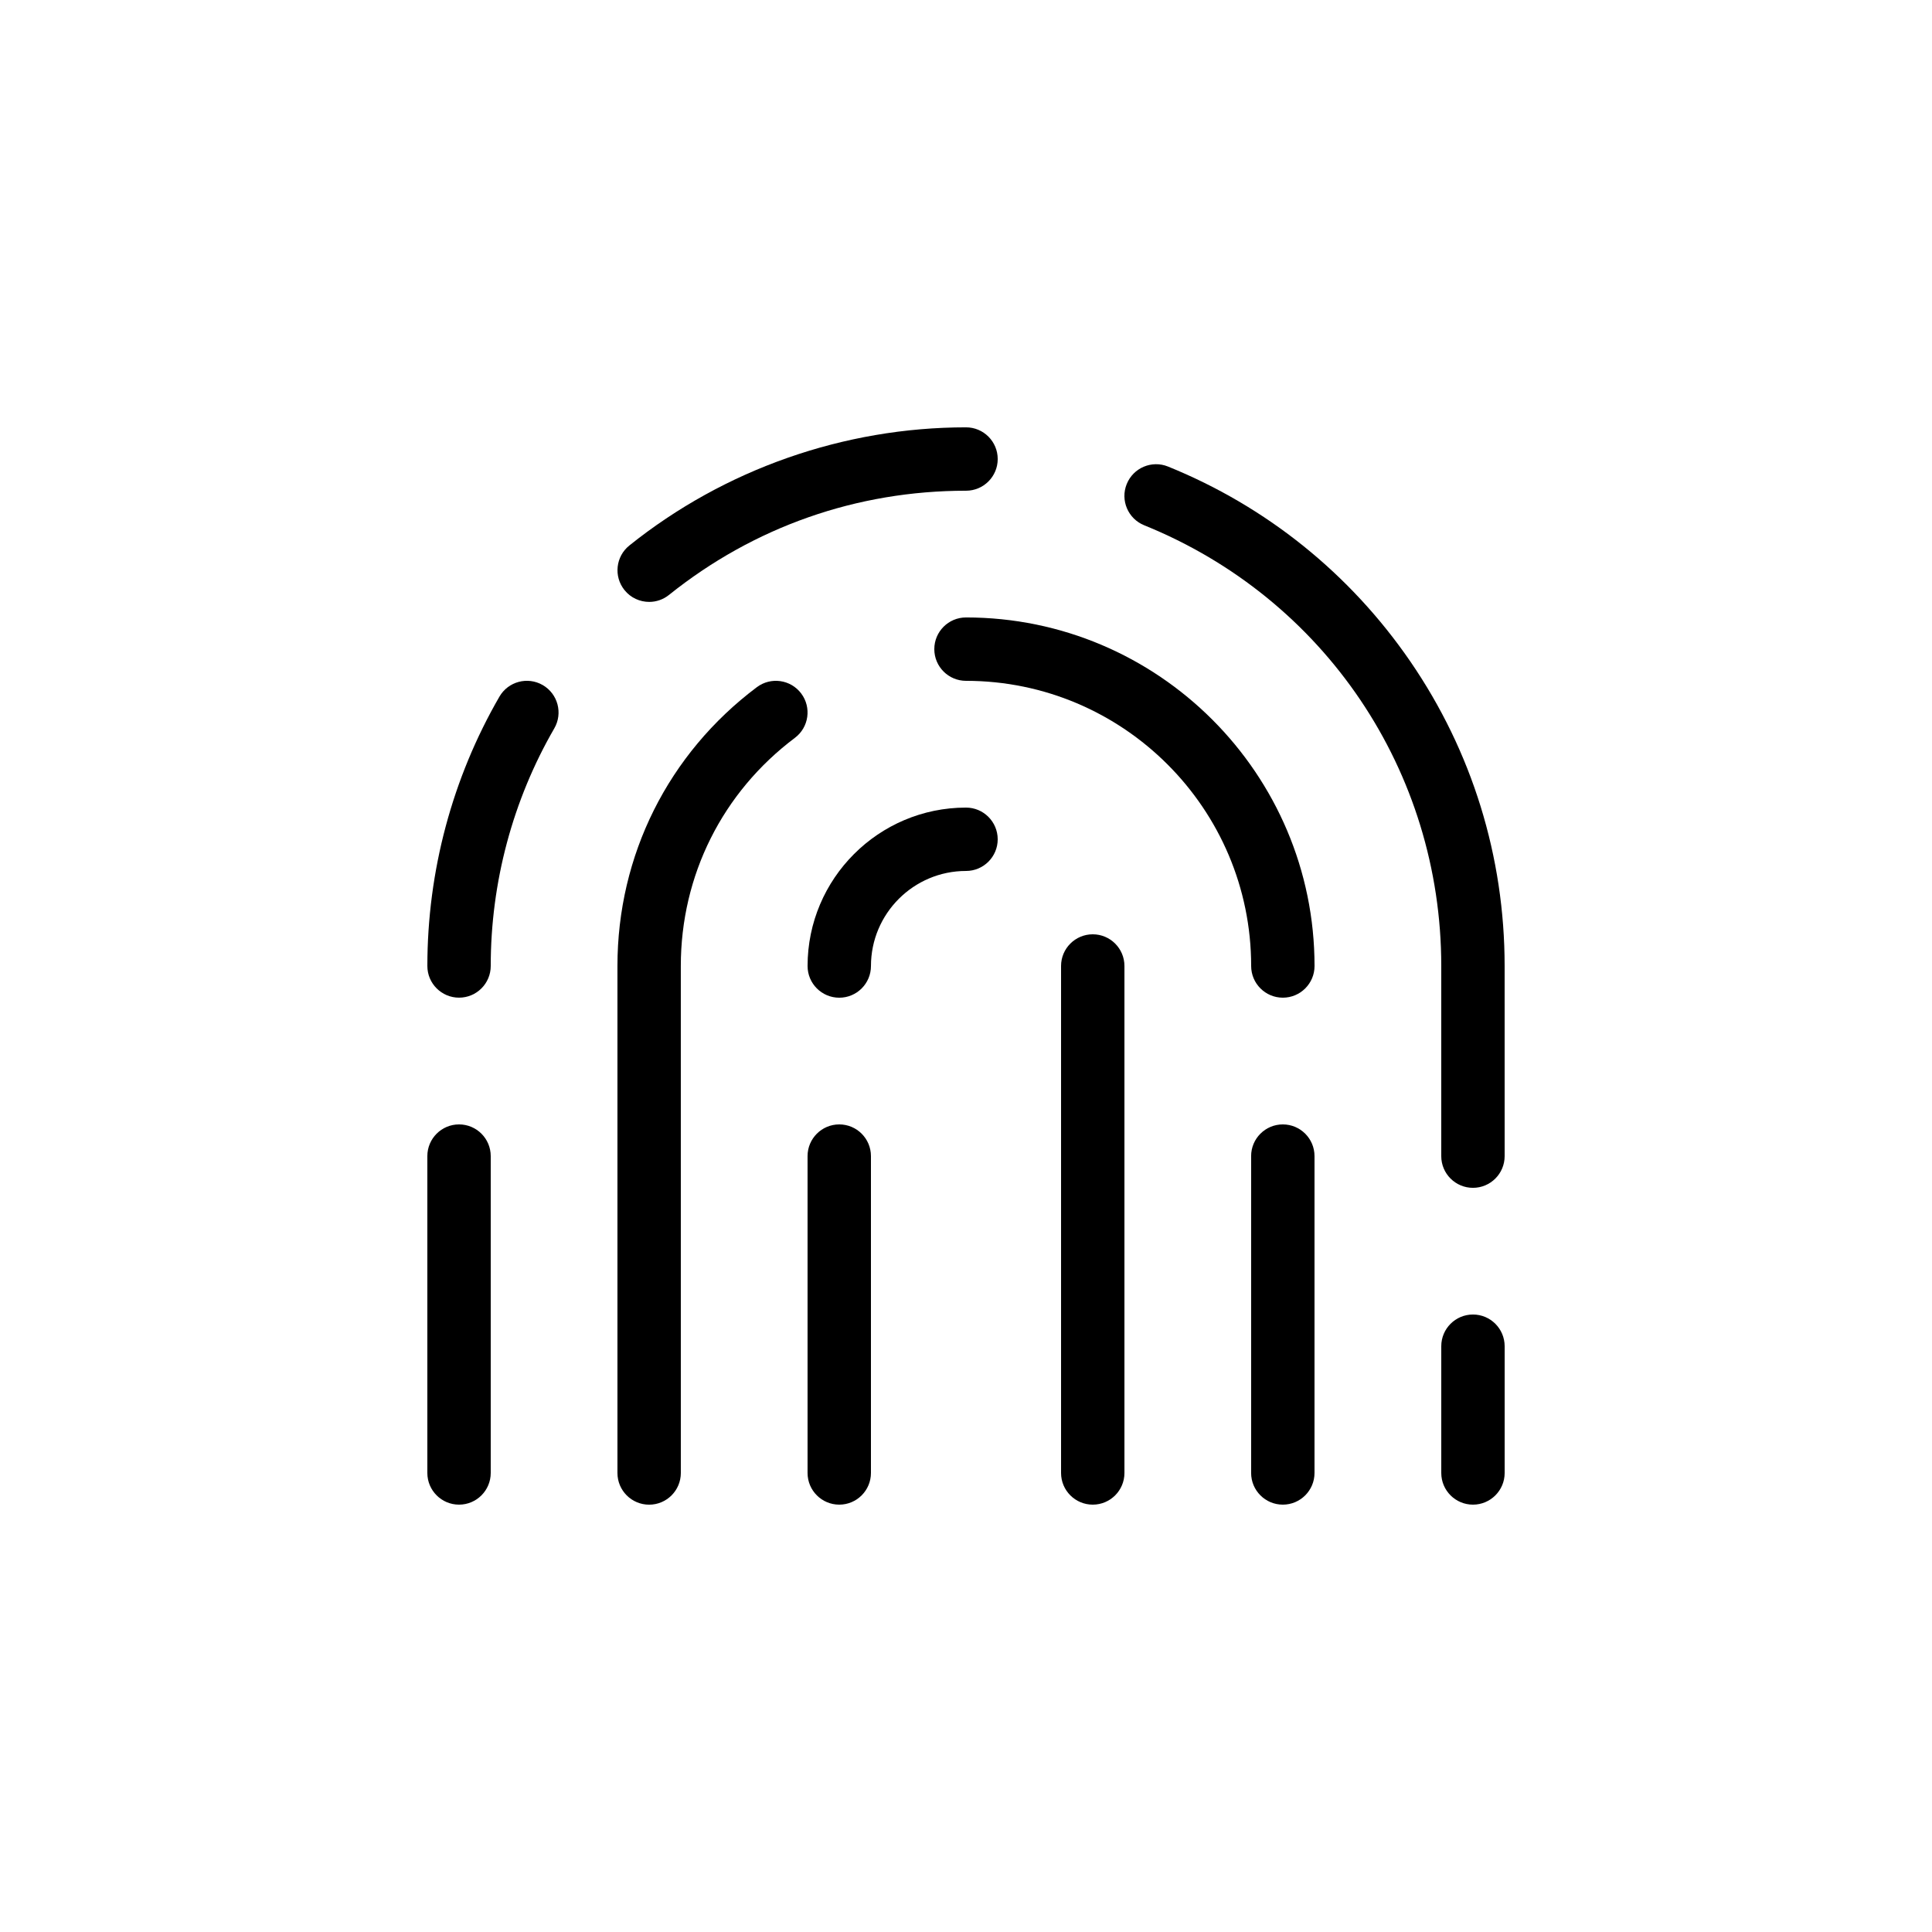
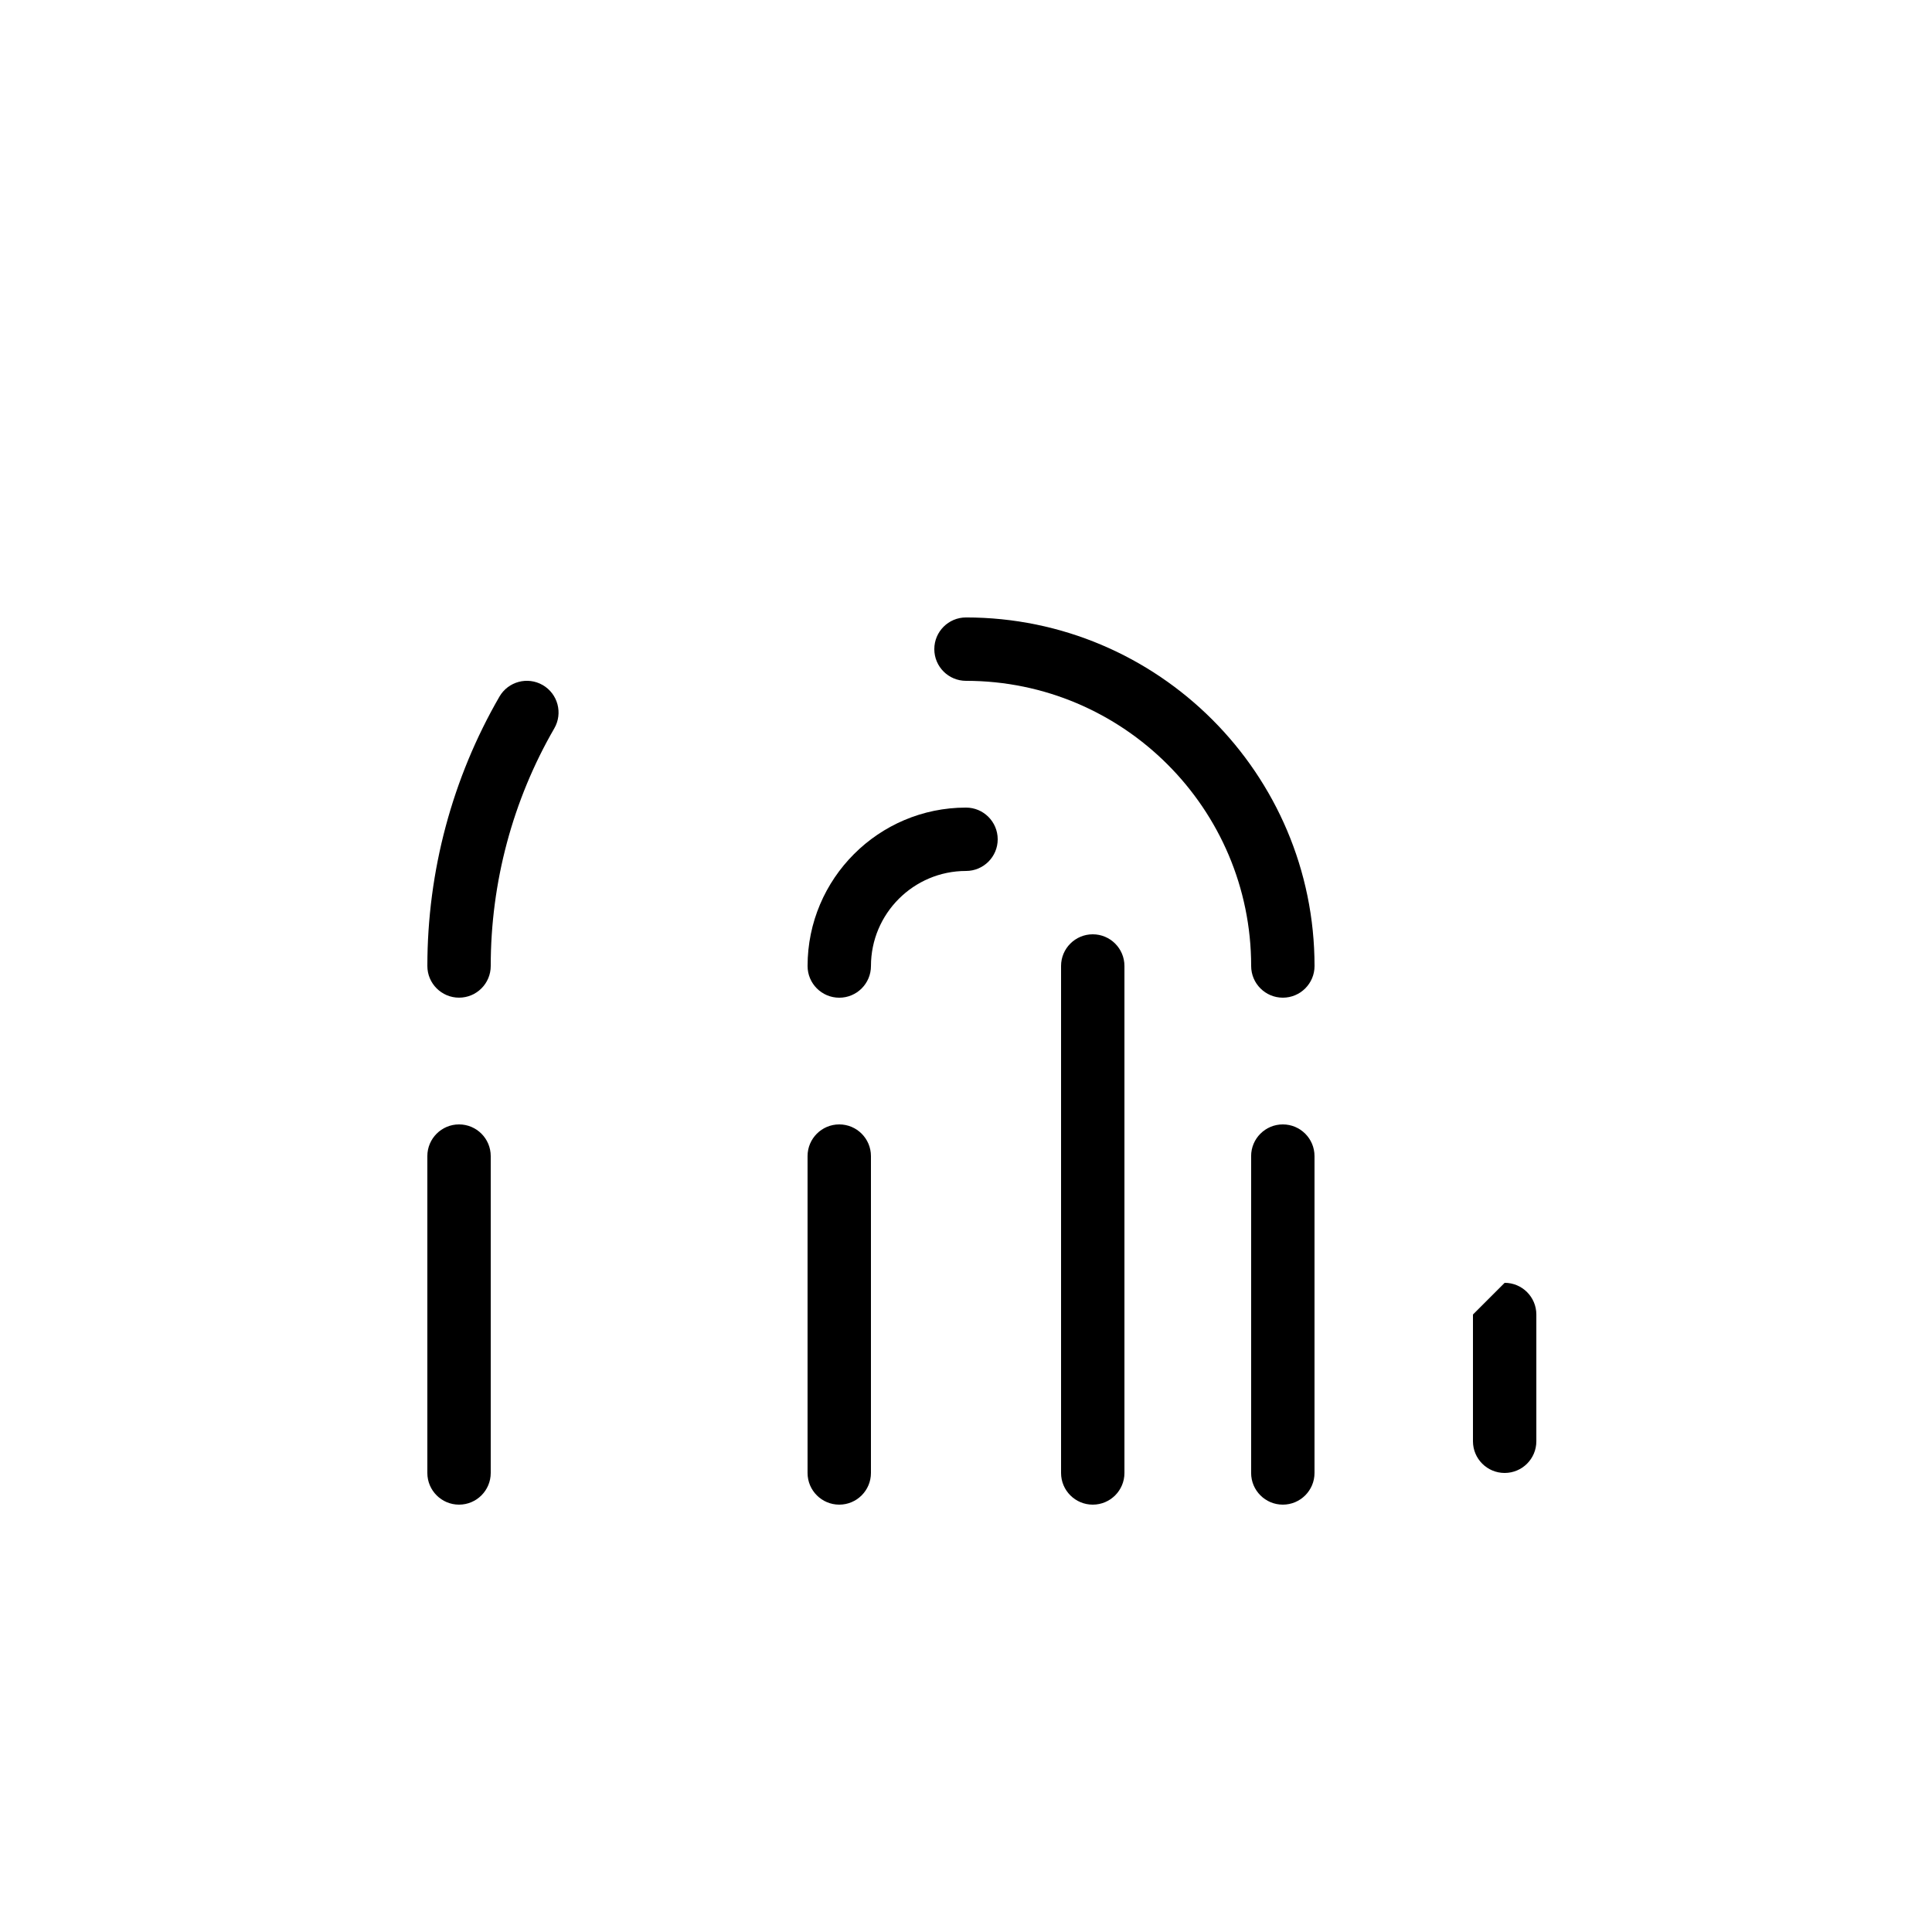
<svg xmlns="http://www.w3.org/2000/svg" fill="#000000" width="800px" height="800px" version="1.1" viewBox="144 144 512 512">
  <g>
-     <path d="m534.35 492.36c-4.637 0-8.398 3.762-8.398 8.398v33.59c0 4.637 3.758 8.398 8.398 8.398 4.637 0 8.398-3.758 8.398-8.398v-33.59c-0.004-4.637-3.762-8.398-8.398-8.398z" />
-     <path d="m517.75 319.29c-15.965-23.246-38.172-41.109-64.219-51.652-4.297-1.742-9.191 0.332-10.934 4.633-1.742 4.297 0.332 9.195 4.633 10.934 47.82 19.355 78.719 65.203 78.719 116.8v50.383c0 4.637 3.758 8.398 8.398 8.398 4.637 0 8.398-3.762 8.398-8.398l-0.004-50.383c0-28.992-8.641-56.906-24.992-80.715z" />
-     <path d="m316.04 303.51c1.844 0 3.695-0.605 5.246-1.848 22.543-18.066 49.762-27.617 78.719-27.617 4.637 0 8.398-3.758 8.398-8.398 0-4.637-3.762-8.398-8.398-8.398-32.348 0-64.031 11.121-89.219 31.312-3.617 2.902-4.199 8.184-1.301 11.805 1.656 2.07 4.094 3.144 6.555 3.144z" />
+     <path d="m534.35 492.36v33.59c0 4.637 3.758 8.398 8.398 8.398 4.637 0 8.398-3.758 8.398-8.398v-33.59c-0.004-4.637-3.762-8.398-8.398-8.398z" />
    <path d="m287.83 325.55c-4.016-2.32-9.152-0.949-11.473 3.062-12.496 21.602-19.102 46.285-19.102 71.379 0 4.637 3.762 8.398 8.398 8.398 4.637 0 8.395-3.758 8.395-8.395 0-22.145 5.824-43.922 16.844-62.969 2.324-4.019 0.949-9.152-3.062-11.477z" />
    <path d="m265.65 441.98c-4.637 0-8.398 3.762-8.398 8.398v83.969c0 4.637 3.762 8.398 8.398 8.398 4.637 0 8.398-3.758 8.398-8.398v-83.969c0-4.637-3.758-8.398-8.398-8.398z" />
    <path d="m400 307.63c-4.637 0-8.398 3.758-8.398 8.398 0 4.637 3.758 8.398 8.398 8.398 41.672 0 75.57 33.902 75.57 75.57 0 4.637 3.758 8.398 8.398 8.398 4.637 0 8.398-3.762 8.398-8.398-0.004-50.93-41.438-92.367-92.367-92.367z" />
-     <path d="m344.57 326.11c-23.477 17.633-36.941 44.566-36.941 73.895v134.35c0 4.637 3.758 8.398 8.398 8.398 4.637 0 8.398-3.758 8.398-8.398l-0.004-134.35c0-23.996 11.02-46.035 30.234-60.469 3.707-2.785 4.457-8.047 1.672-11.758-2.785-3.707-8.047-4.457-11.758-1.668z" />
    <path d="m483.96 441.98c-4.637 0-8.398 3.762-8.398 8.398v83.969c0 4.637 3.758 8.398 8.398 8.398 4.637 0 8.398-3.758 8.398-8.398v-83.969c0-4.637-3.758-8.398-8.398-8.398z" />
    <path d="m366.41 441.98c-4.637 0-8.398 3.762-8.398 8.398v83.969c0 4.637 3.758 8.398 8.398 8.398 4.637 0 8.398-3.758 8.398-8.398v-83.969c0-4.637-3.758-8.398-8.398-8.398z" />
    <path d="m433.59 391.6c-4.637 0-8.398 3.758-8.398 8.398v134.35c0 4.637 3.758 8.398 8.398 8.398 4.637 0 8.398-3.758 8.398-8.398v-134.35c0-4.641-3.762-8.398-8.398-8.398z" />
    <path d="m400 358.02c-23.148 0-41.984 18.832-41.984 41.984 0 4.637 3.758 8.398 8.398 8.398 4.637 0 8.398-3.762 8.398-8.398 0-13.891 11.301-25.191 25.191-25.191 4.637 0 8.398-3.758 8.398-8.398-0.008-4.637-3.766-8.395-8.402-8.395z" />
  </g>
</svg>